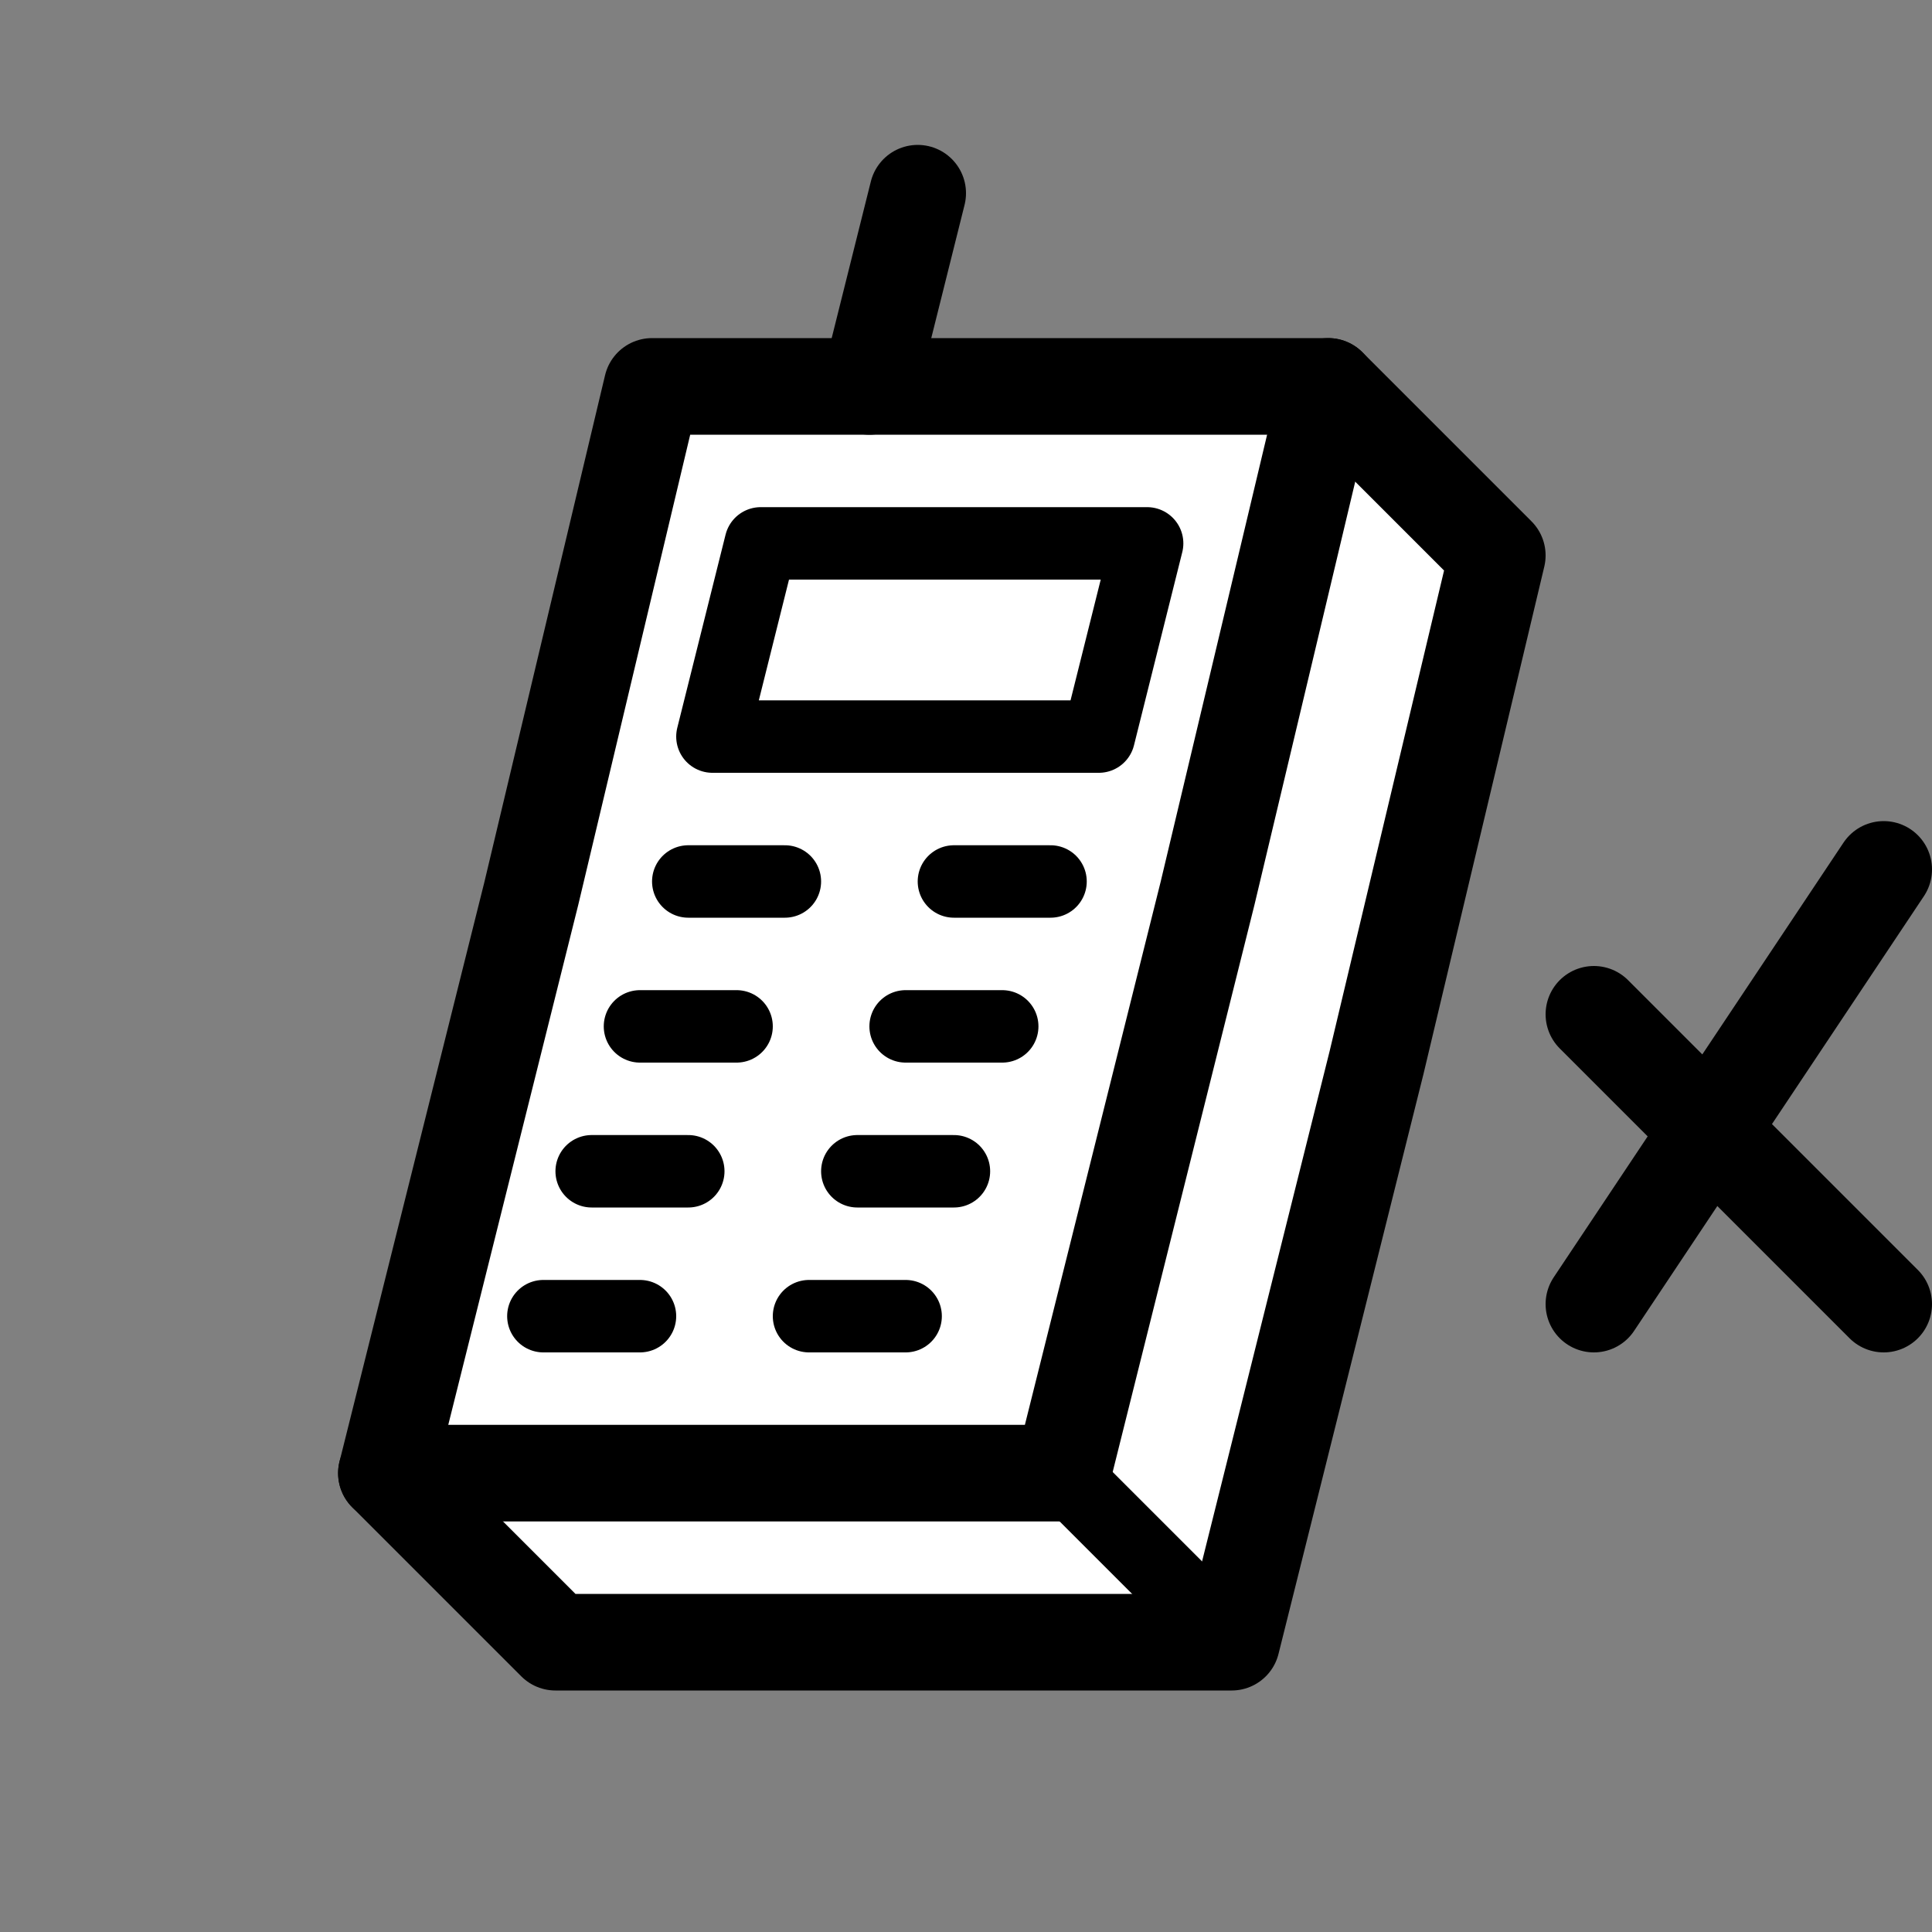
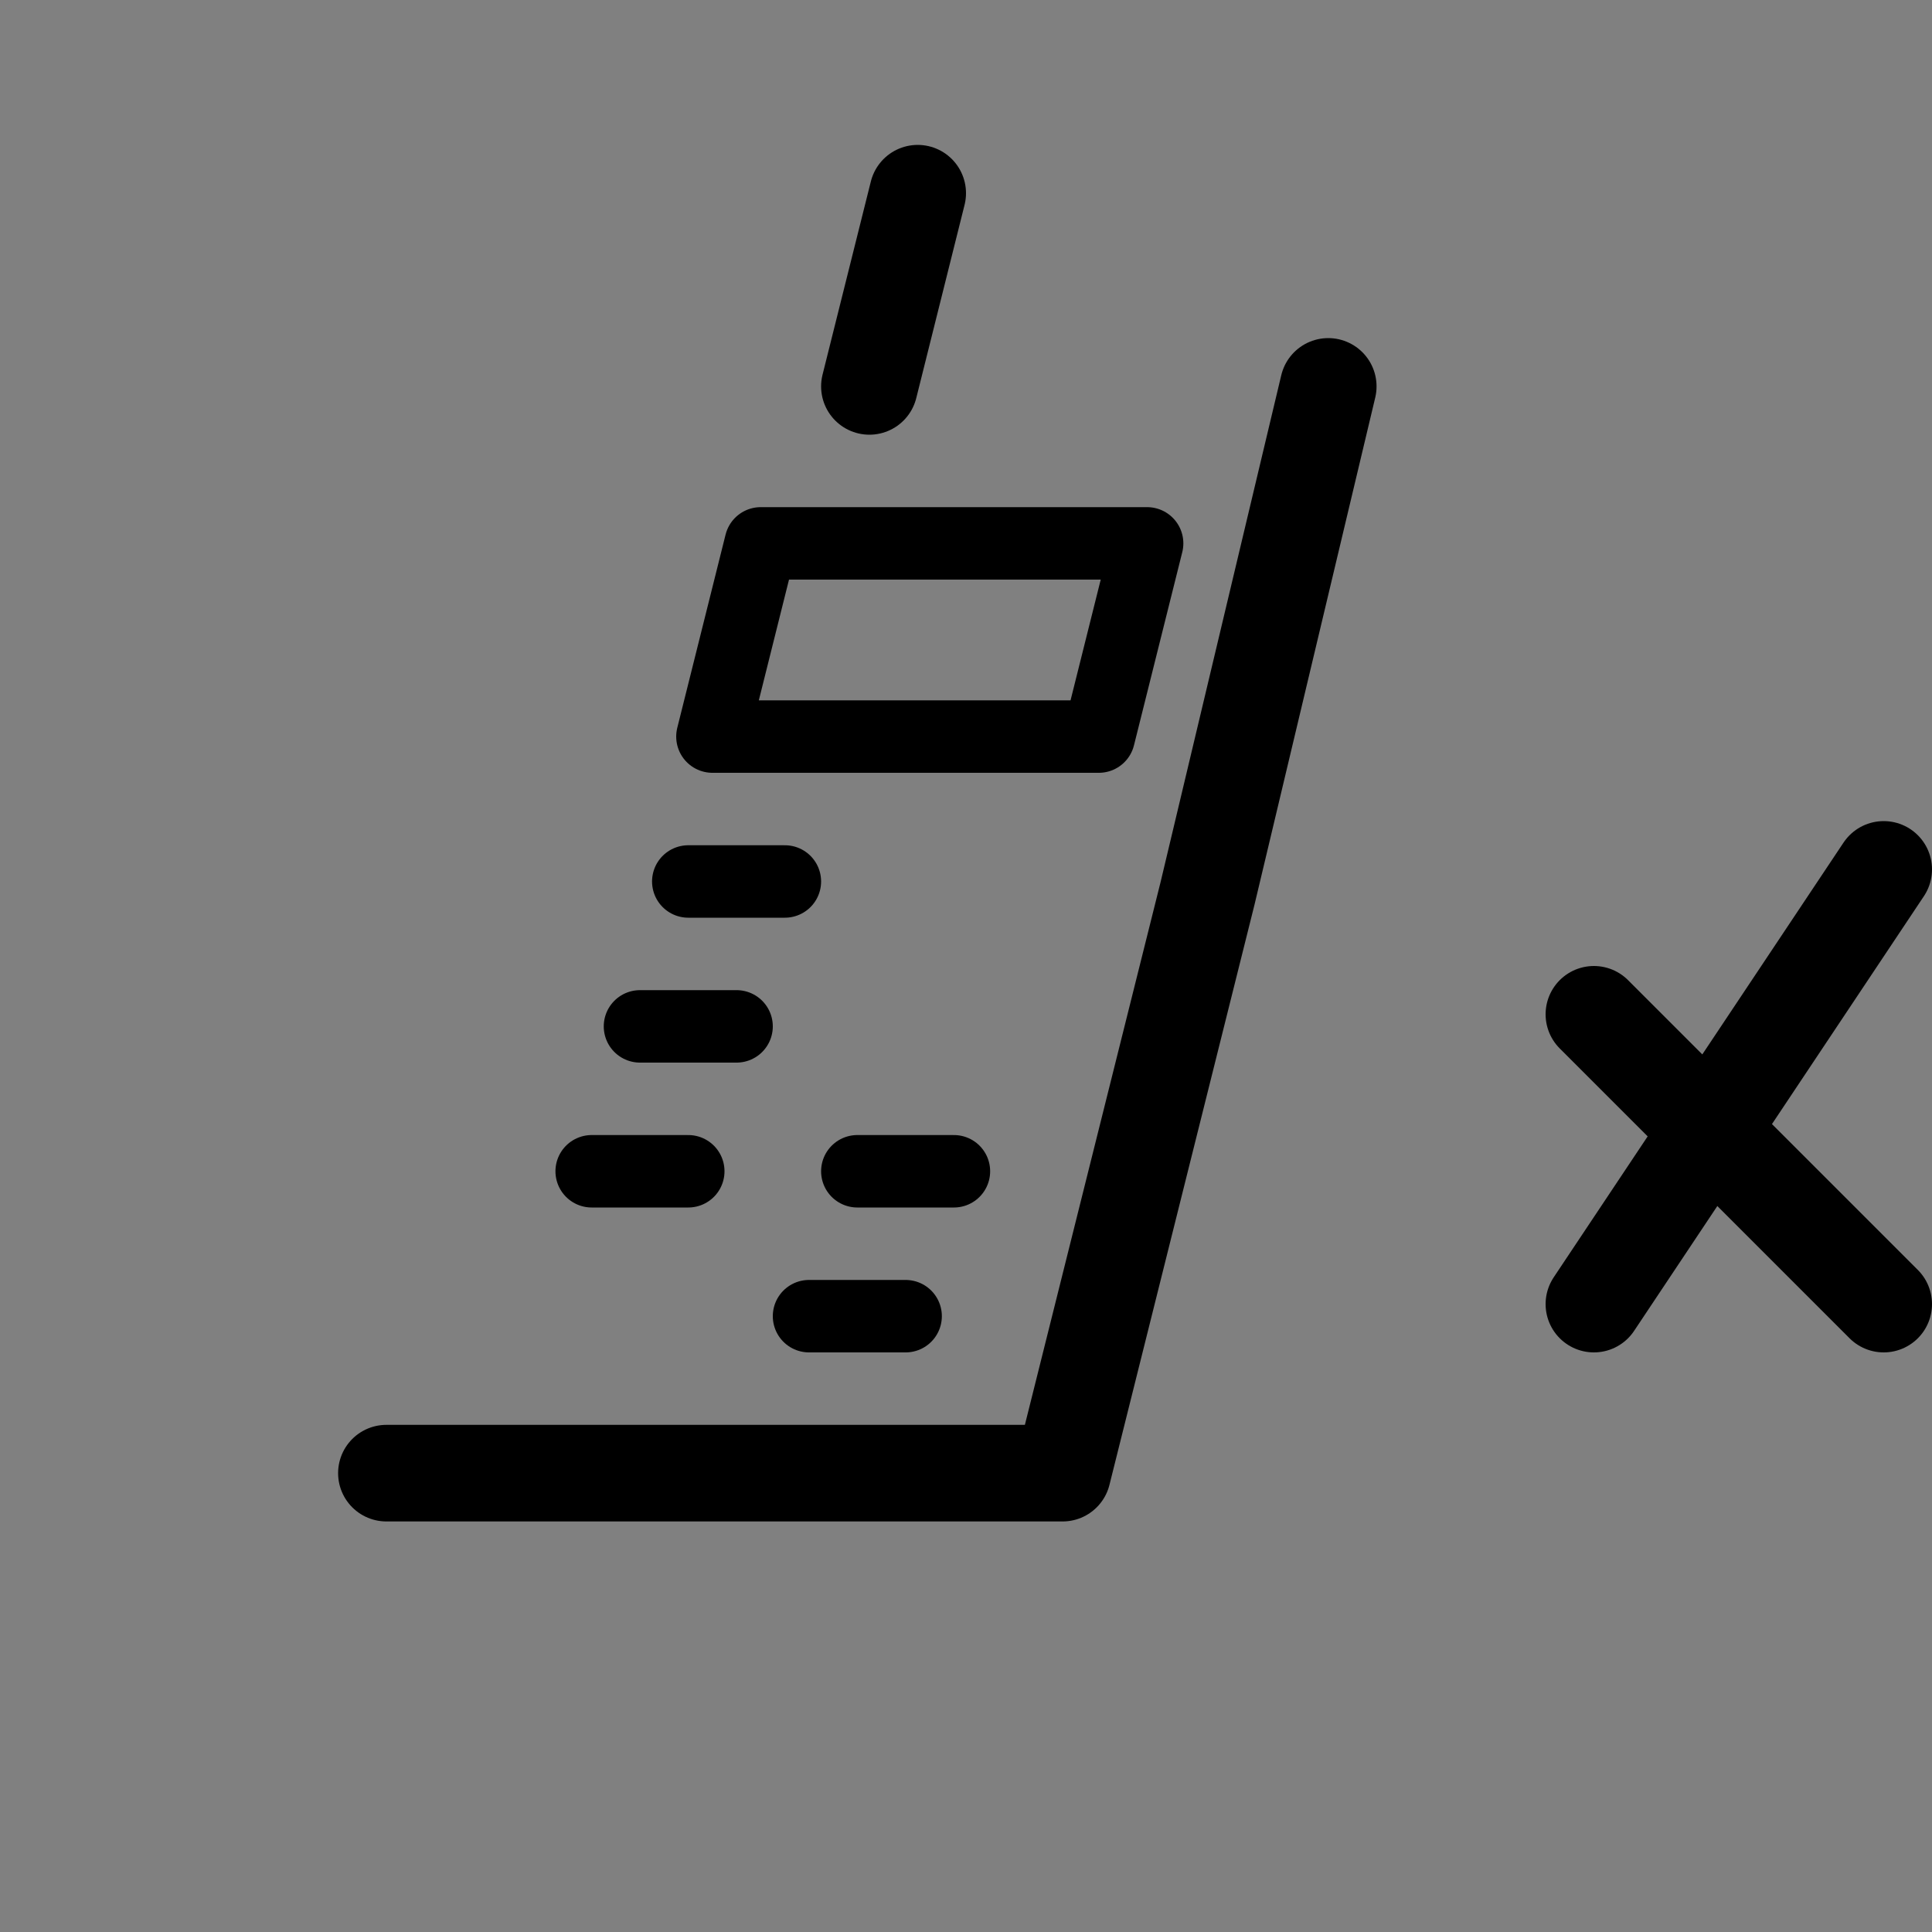
<svg xmlns="http://www.w3.org/2000/svg" version="1.1" id="Layer_1" x="0px" y="0px" viewBox="0 0 80 80" enable-background="new 0 0 80 80" xml:space="preserve">
  <rect x="0" y="0" width="80" height="80" fill="#808080" stroke="none" />
-   <polyline fill="#FFFFFF" stroke="#000000" stroke-width="4" stroke-linecap="round" stroke-linejoin="round" stroke-miterlimit="10" points="  51,68 57,44 62,23 55,16 27,16 22,37 16,61 23,68 51,68 " />
  <line fill="none" stroke="#000000" stroke-width="4" stroke-linecap="round" stroke-linejoin="round" stroke-miterlimit="10" x1="36" y1="16" x2="38" y2="8" />
  <polyline fill="none" stroke="#000000" stroke-width="4" stroke-linecap="round" stroke-linejoin="round" stroke-miterlimit="10" points="  55,16 50,37 44,61 16,61 " />
  <line fill="none" stroke="#000000" stroke-width="4" stroke-linecap="round" stroke-linejoin="round" stroke-miterlimit="10" x1="66" y1="42" x2="78" y2="54" />
  <line fill="none" stroke="#000000" stroke-width="4" stroke-linecap="round" stroke-linejoin="round" stroke-miterlimit="10" x1="78" y1="36" x2="66" y2="54" />
  <line fill="none" stroke="#000000" stroke-width="3" stroke-linecap="round" stroke-linejoin="round" stroke-miterlimit="10" x1="26.5" y1="42.5" x2="30.5" y2="42.5" />
-   <line fill="none" stroke="#000000" stroke-width="3" stroke-linecap="round" stroke-linejoin="round" stroke-miterlimit="10" x1="37.5" y1="42.5" x2="41.5" y2="42.5" />
  <line fill="none" stroke="#000000" stroke-width="3" stroke-linecap="round" stroke-linejoin="round" stroke-miterlimit="10" x1="24.5" y1="48.5" x2="28.5" y2="48.5" />
  <line fill="none" stroke="#000000" stroke-width="3" stroke-linecap="round" stroke-linejoin="round" stroke-miterlimit="10" x1="35.5" y1="48.5" x2="39.5" y2="48.5" />
  <line fill="none" stroke="#000000" stroke-width="3" stroke-linecap="round" stroke-linejoin="round" stroke-miterlimit="10" x1="28.5" y1="36.5" x2="32.5" y2="36.5" />
-   <line fill="none" stroke="#000000" stroke-width="3" stroke-linecap="round" stroke-linejoin="round" stroke-miterlimit="10" x1="39.5" y1="36.5" x2="43.5" y2="36.5" />
-   <line fill="none" stroke="#000000" stroke-width="3" stroke-linecap="round" stroke-linejoin="round" stroke-miterlimit="10" x1="22.5" y1="54.5" x2="26.5" y2="54.5" />
  <line fill="none" stroke="#000000" stroke-width="3" stroke-linecap="round" stroke-linejoin="round" stroke-miterlimit="10" x1="33.5" y1="54.5" x2="37.5" y2="54.5" />
-   <line fill="none" stroke="#000000" stroke-width="3" stroke-linecap="round" stroke-linejoin="round" stroke-miterlimit="10" x1="44.5" y1="61.5" x2="50.5" y2="67.5" />
  <polygon fill="none" stroke="#000000" stroke-width="3" stroke-linecap="round" stroke-linejoin="round" stroke-miterlimit="10" points="  45.5,30.5 29.5,30.5 31.5,22.5 47.5,22.5 45.5,30.5 " />
</svg>